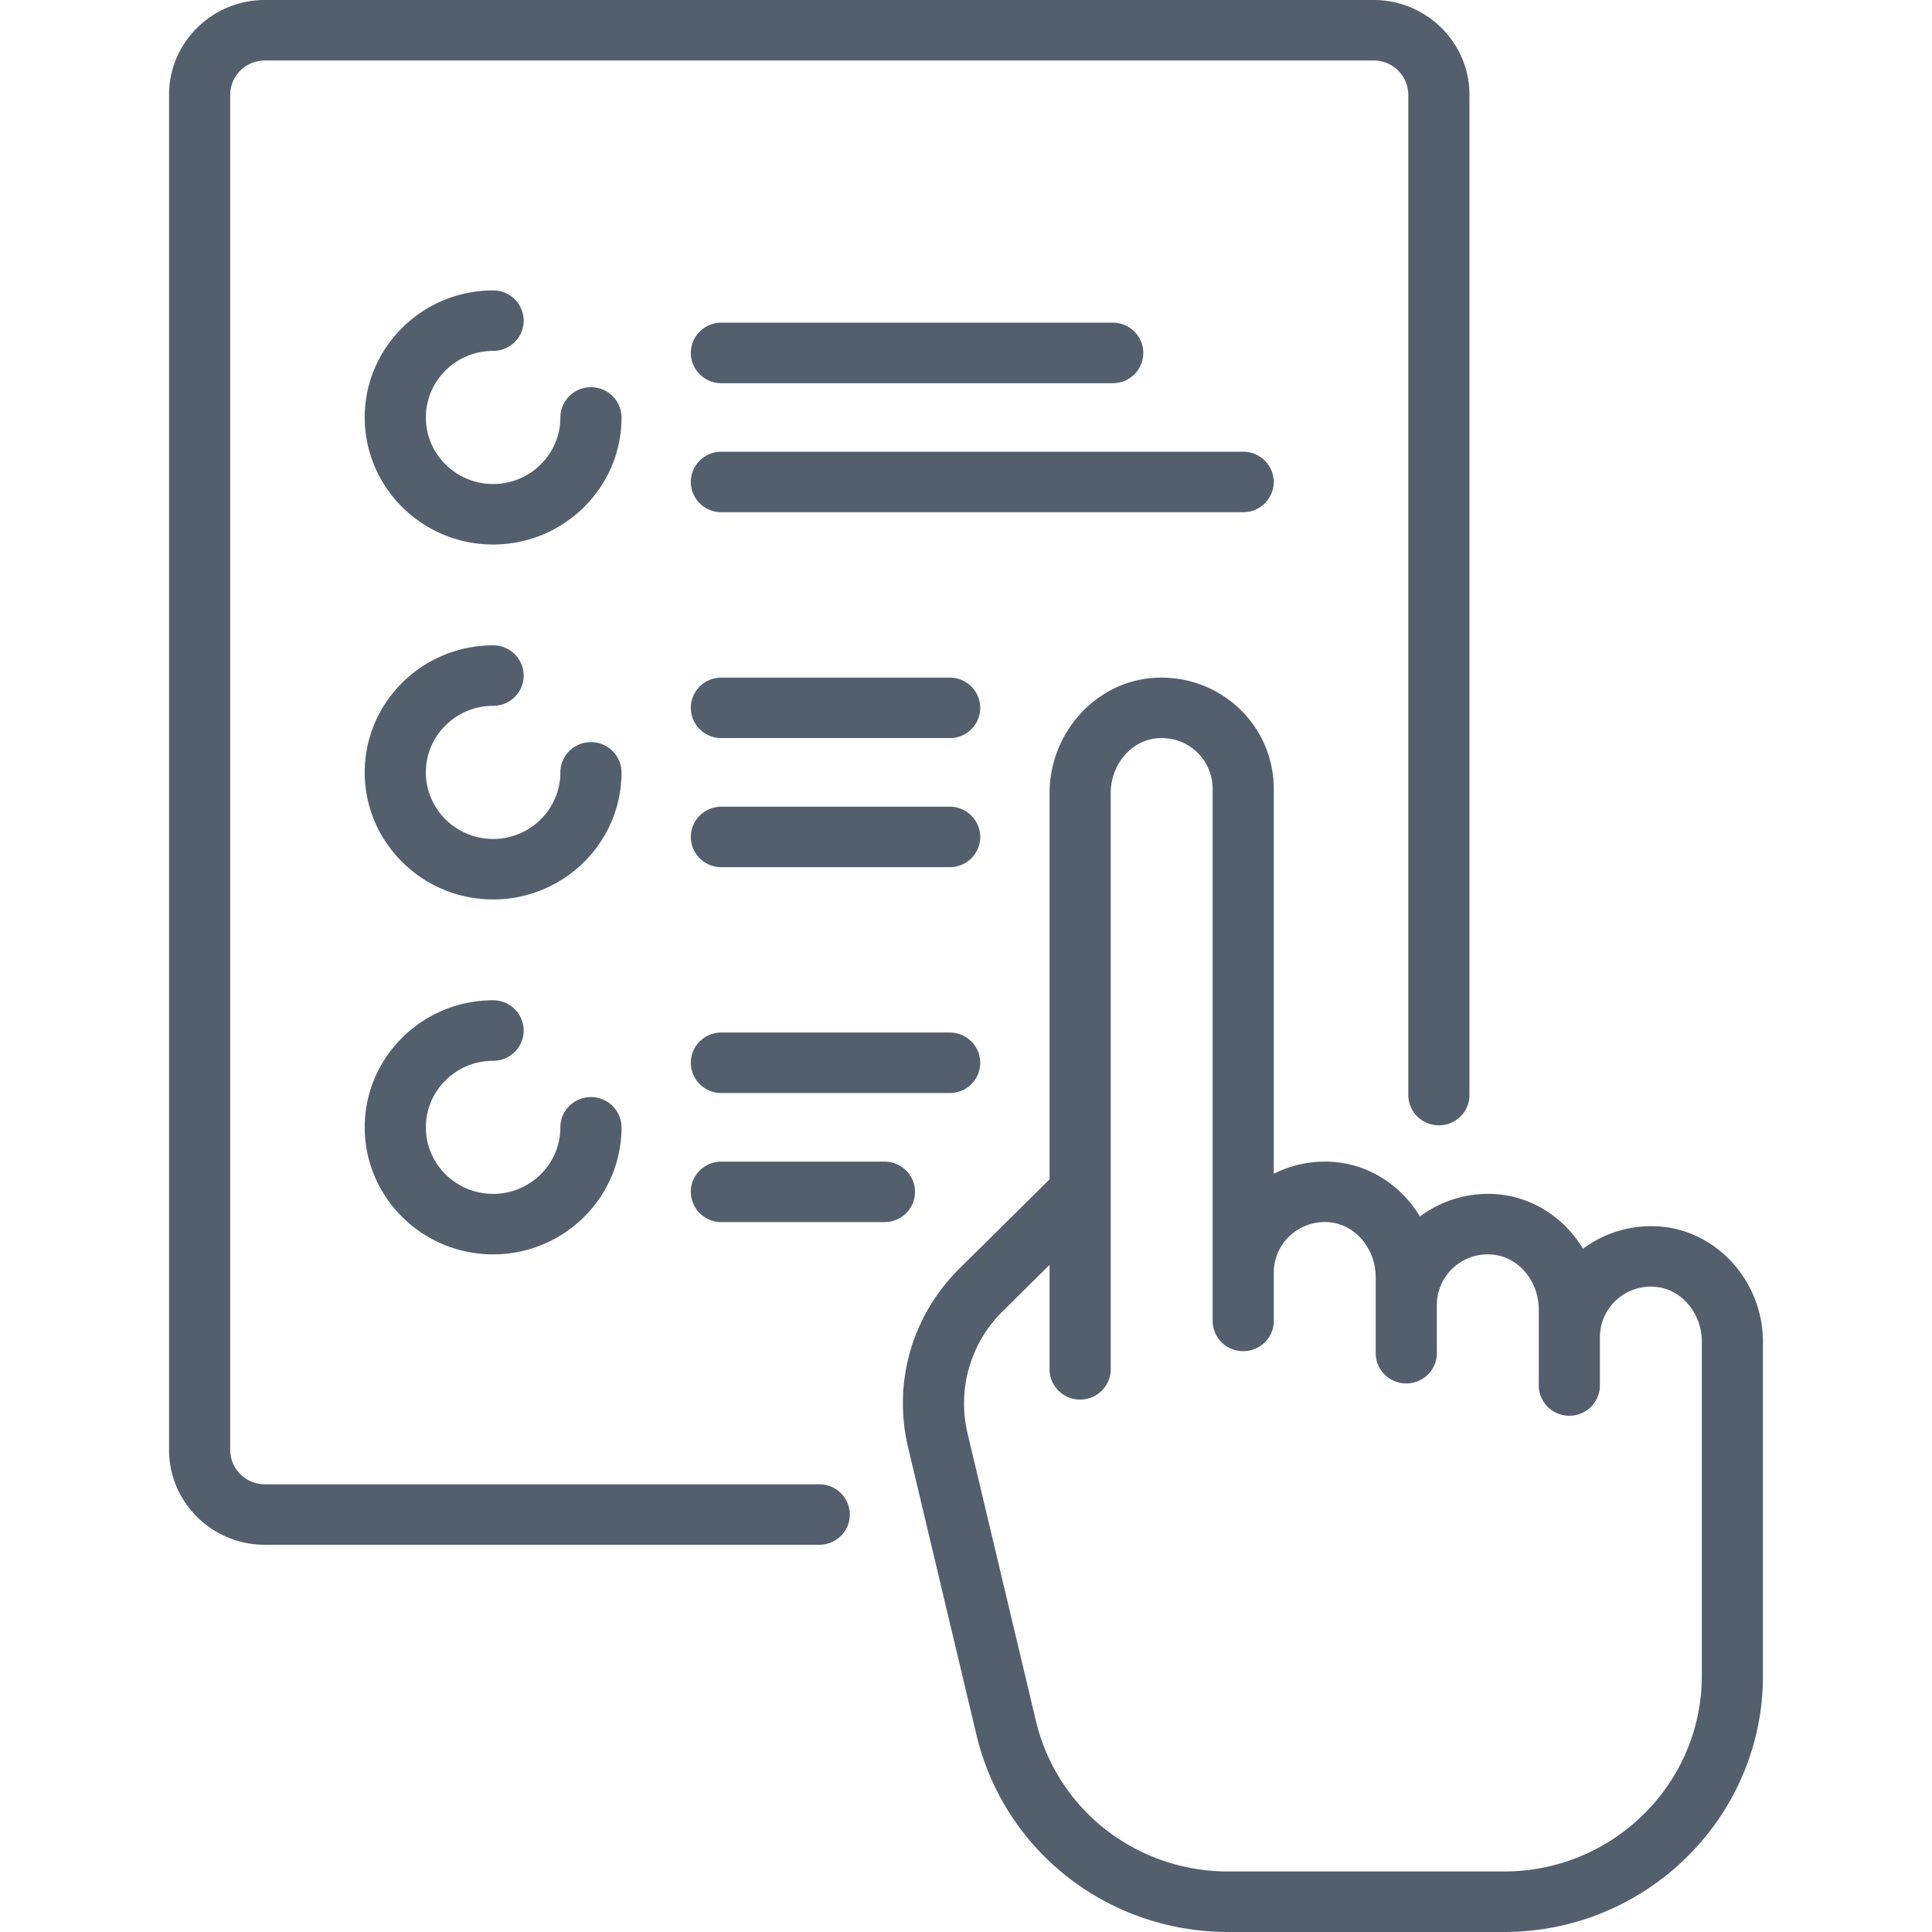
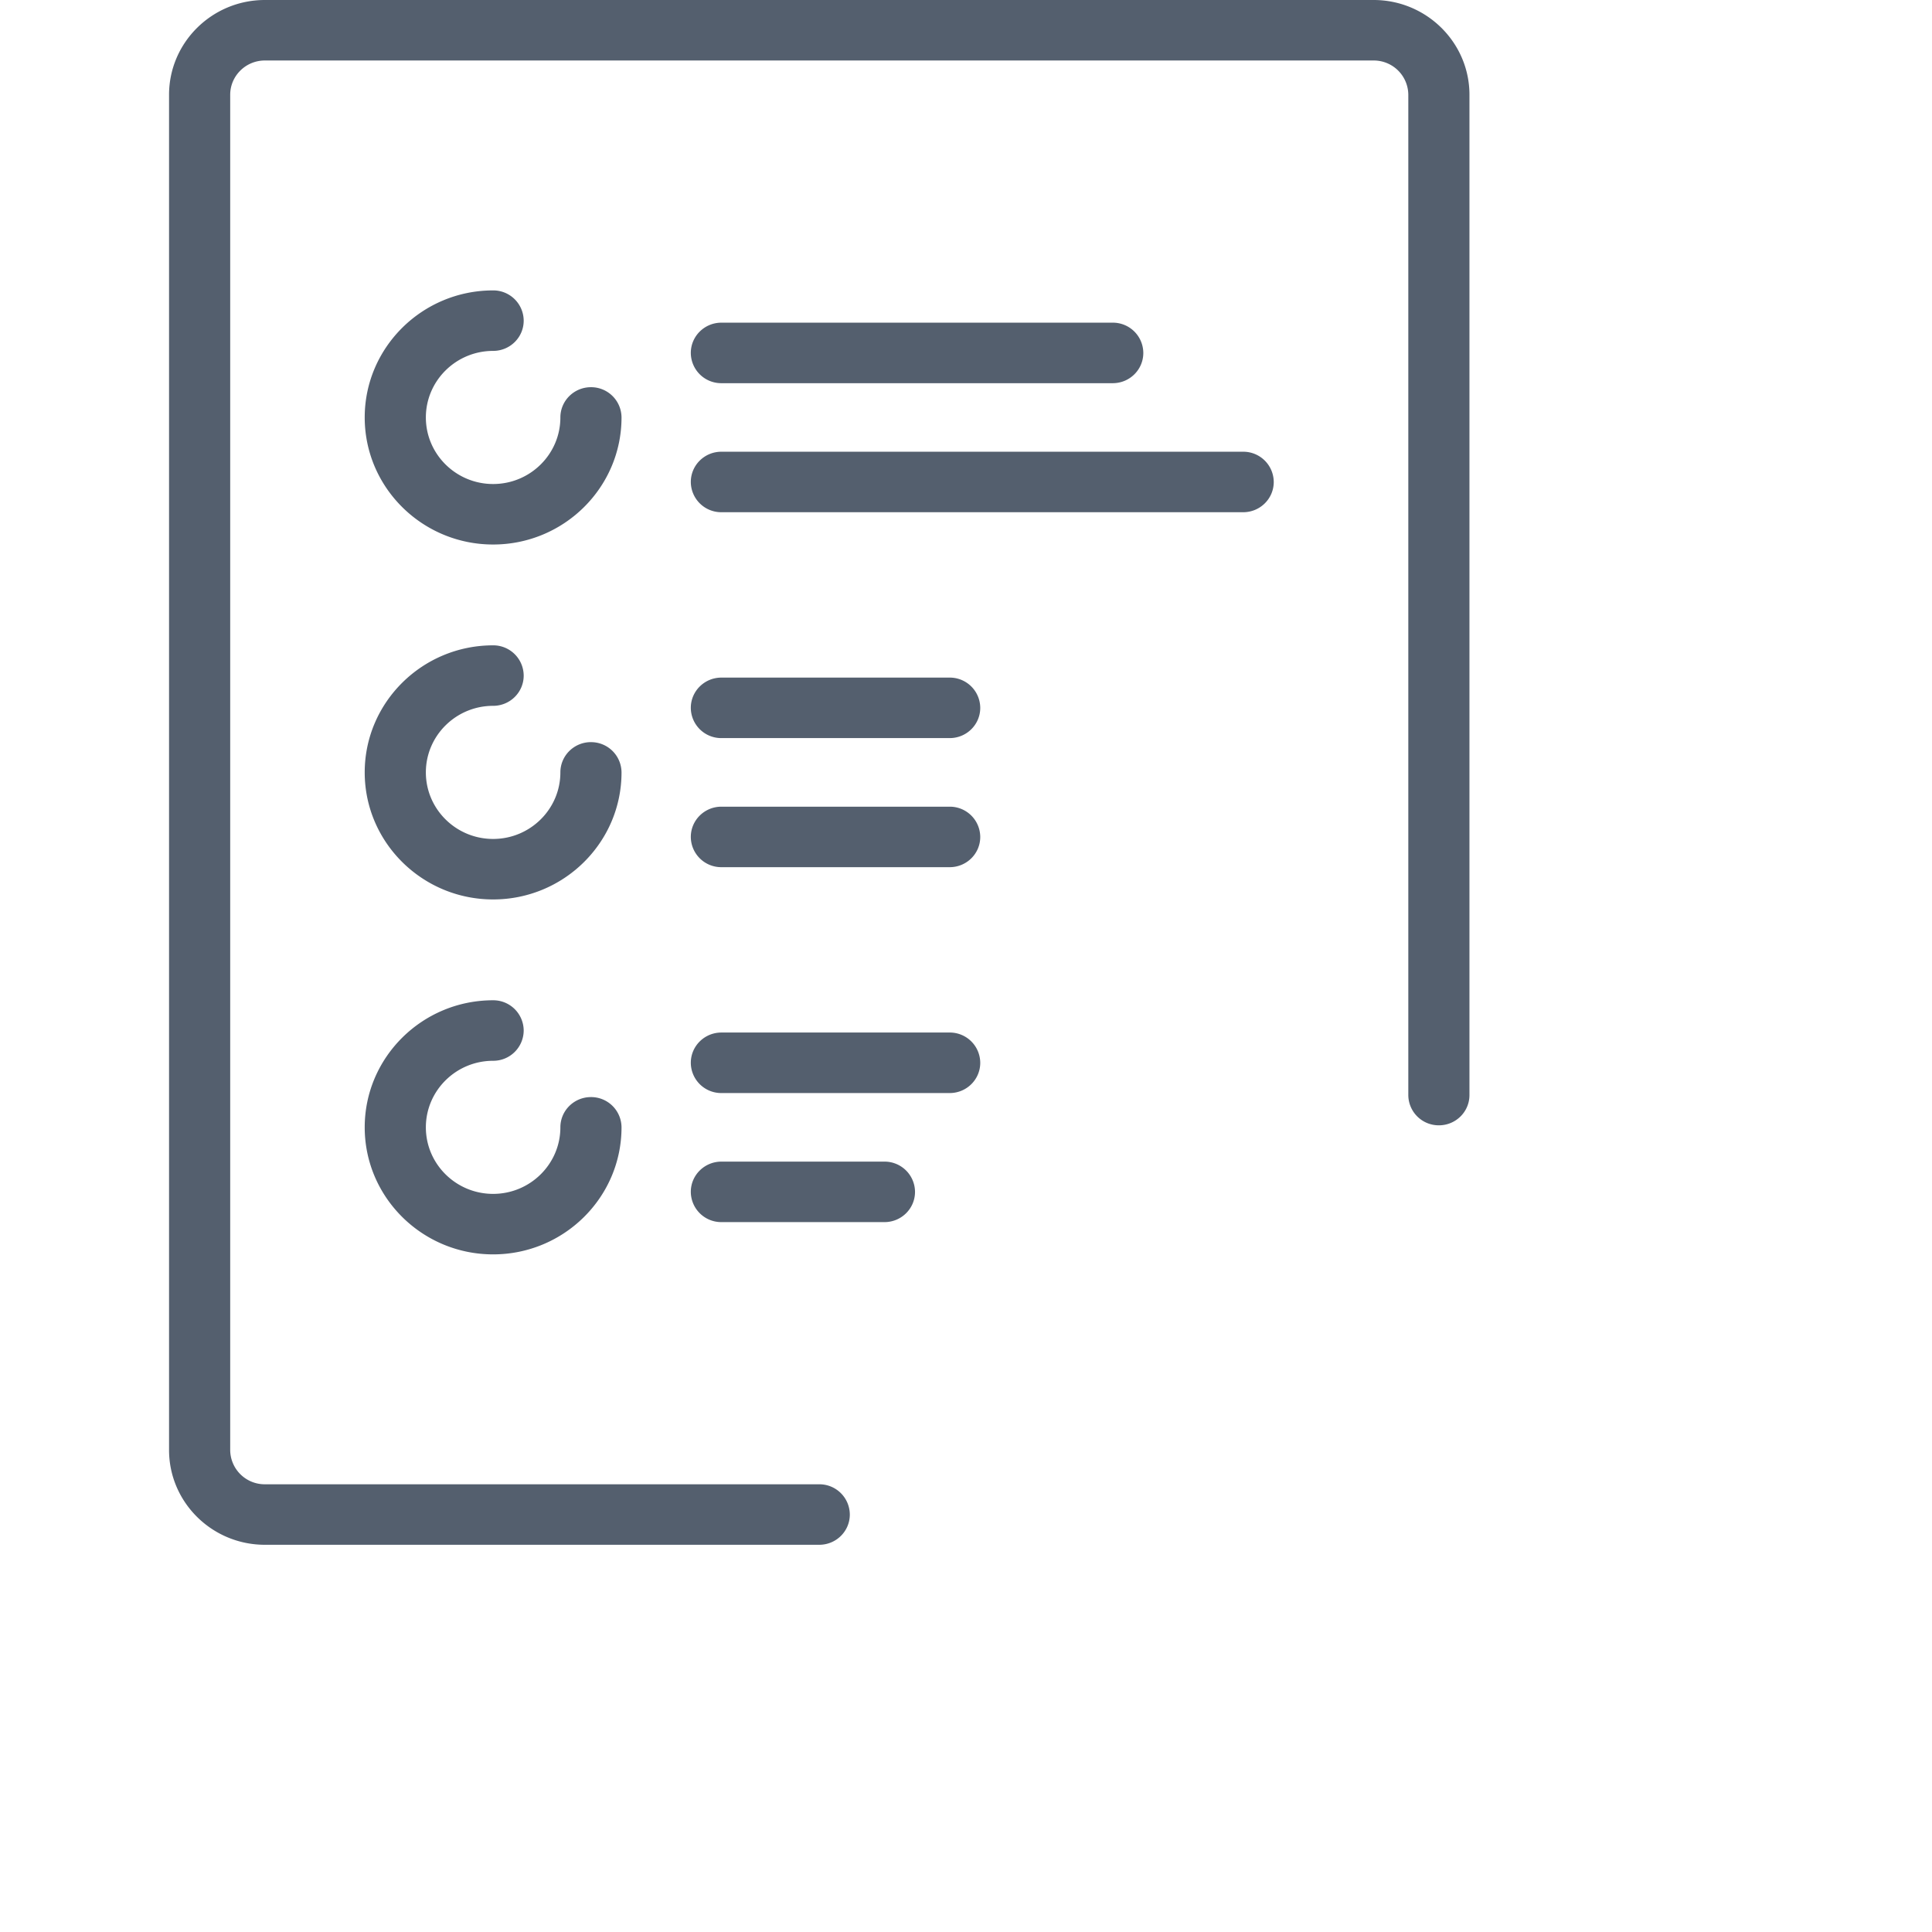
<svg xmlns="http://www.w3.org/2000/svg" width="80" height="80" viewBox="0 0 80 80" fill="none">
  <path d="M24.47 16.033c-.7 0-1.266.561-1.266 1.253 0 1.52-1.25 2.756-2.785 2.756-1.536 0-2.785-1.237-2.785-2.756 0-1.52 1.249-2.756 2.785-2.756.699 0 1.266-.56 1.266-1.252a1.26 1.26 0 0 0-1.266-1.253c-2.932 0-5.317 2.36-5.317 5.26 0 2.902 2.385 5.262 5.317 5.262 2.931 0 5.317-2.36 5.317-5.261a1.26 1.26 0 0 0-1.266-1.253zm0 14.697c-.7 0-1.266.561-1.266 1.253 0 1.52-1.25 2.756-2.785 2.756-1.536 0-2.785-1.236-2.785-2.756 0-1.52 1.249-2.756 2.785-2.756.699 0 1.266-.56 1.266-1.252a1.26 1.26 0 0 0-1.266-1.253c-2.932 0-5.317 2.36-5.317 5.261 0 2.9 2.385 5.261 5.317 5.261 2.931 0 5.317-2.36 5.317-5.26a1.26 1.26 0 0 0-1.266-1.253zm14.854 2.673h-9.452c-.7 0-1.267.56-1.267 1.253a1.26 1.26 0 0 0 1.267 1.252h9.452c.7 0 1.266-.56 1.266-1.252a1.26 1.26 0 0 0-1.266-1.253zm0-5.345h-9.452c-.7 0-1.267.56-1.267 1.253a1.26 1.26 0 0 0 1.267 1.252h9.452c.7 0 1.266-.56 1.266-1.252a1.26 1.26 0 0 0-1.266-1.253zM36.623 48.1h-6.751c-.7 0-1.267.56-1.267 1.252a1.26 1.26 0 0 0 1.267 1.253h6.752c.699 0 1.265-.56 1.265-1.253a1.26 1.26 0 0 0-1.266-1.252zm2.701-5.345h-9.452c-.7 0-1.267.561-1.267 1.253a1.26 1.26 0 0 0 1.267 1.253h9.452c.7 0 1.266-.561 1.266-1.253a1.26 1.26 0 0 0-1.266-1.253zm12.154-24.05H29.87c-.699 0-1.265.56-1.265 1.253a1.26 1.26 0 0 0 1.265 1.252h21.607c.699 0 1.266-.56 1.266-1.252a1.26 1.26 0 0 0-1.266-1.253zm-5.402-5.344H29.872c-.7 0-1.267.561-1.267 1.253a1.26 1.26 0 0 0 1.267 1.253h16.204c.7 0 1.266-.561 1.266-1.253a1.26 1.26 0 0 0-1.266-1.253zM24.47 45.428c-.7 0-1.266.56-1.266 1.253 0 1.519-1.25 2.755-2.785 2.755-1.536 0-2.785-1.236-2.785-2.755 0-1.52 1.249-2.756 2.785-2.756a1.26 1.26 0 0 0 1.266-1.253 1.26 1.26 0 0 0-1.266-1.253c-2.932 0-5.317 2.36-5.317 5.261 0 2.901 2.385 5.261 5.317 5.261 2.931 0 5.317-2.36 5.317-5.26a1.26 1.26 0 0 0-1.266-1.253z" fill="#545F6E" />
  <path d="M56.88 0H10.967C8.78 0 7 1.76 7 3.925v56.117c0 2.164 1.78 3.924 3.967 3.924h22.956c.7 0 1.266-.56 1.266-1.252a1.26 1.26 0 0 0-1.266-1.253H10.967a1.429 1.429 0 0 1-1.435-1.42V3.925c0-.783.644-1.42 1.435-1.42H56.88a1.43 1.43 0 0 1 1.435 1.42v41.42a1.26 1.26 0 0 0 1.266 1.252c.699 0 1.266-.56 1.266-1.253V3.924C60.847 1.762 59.067 0 56.88 0z" fill="#545F6E" />
-   <path d="M68.832 50.796a4.707 4.707 0 0 0-3.283.913c-.741-1.231-2.006-2.104-3.469-2.25a4.707 4.707 0 0 0-3.283.914c-.741-1.231-2.006-2.104-3.468-2.25a4.72 4.72 0 0 0-2.585.48V32.651a4.58 4.58 0 0 0-1.528-3.406 4.695 4.695 0 0 0-3.588-1.163c-2.337.232-4.168 2.322-4.168 4.76v15.992l-3.721 3.682c-1.978 1.957-2.776 4.733-2.135 7.427l2.825 11.88C41.574 76.639 45.864 80 50.863 80H62.28C68.191 80 73 75.243 73 69.395V55.556c0-2.438-1.83-4.529-4.168-4.76zm1.636 18.598c0 4.467-3.672 8.1-8.187 8.1H50.863c-3.818 0-7.095-2.567-7.97-6.245l-2.825-11.88a5.356 5.356 0 0 1 1.461-5.082l1.931-1.91V56.7a1.26 1.26 0 0 0 1.266 1.253c.7 0 1.266-.56 1.266-1.253V32.84c0-1.166.83-2.162 1.889-2.266.608-.06 1.19.127 1.636.528.442.395.695.96.695 1.549v22.045a1.26 1.26 0 0 0 1.266 1.253c.7 0 1.267-.56 1.267-1.253v-2.004c0-.589.253-1.153.695-1.548a2.111 2.111 0 0 1 1.637-.529c1.058.105 1.888 1.101 1.888 2.268v3.15a1.26 1.26 0 0 0 1.266 1.252c.699 0 1.266-.56 1.266-1.253V54.03c0-.589.253-1.153.695-1.549a2.112 2.112 0 0 1 1.637-.528c1.058.105 1.888 1.101 1.888 2.267v3.15a1.26 1.26 0 0 0 1.266 1.253 1.26 1.26 0 0 0 1.266-1.253v-2.004c0-.589.253-1.153.695-1.549a2.11 2.11 0 0 1 1.637-.528c1.058.105 1.888 1.101 1.888 2.267v13.84h-.001z" fill="#545F6E" />
</svg>